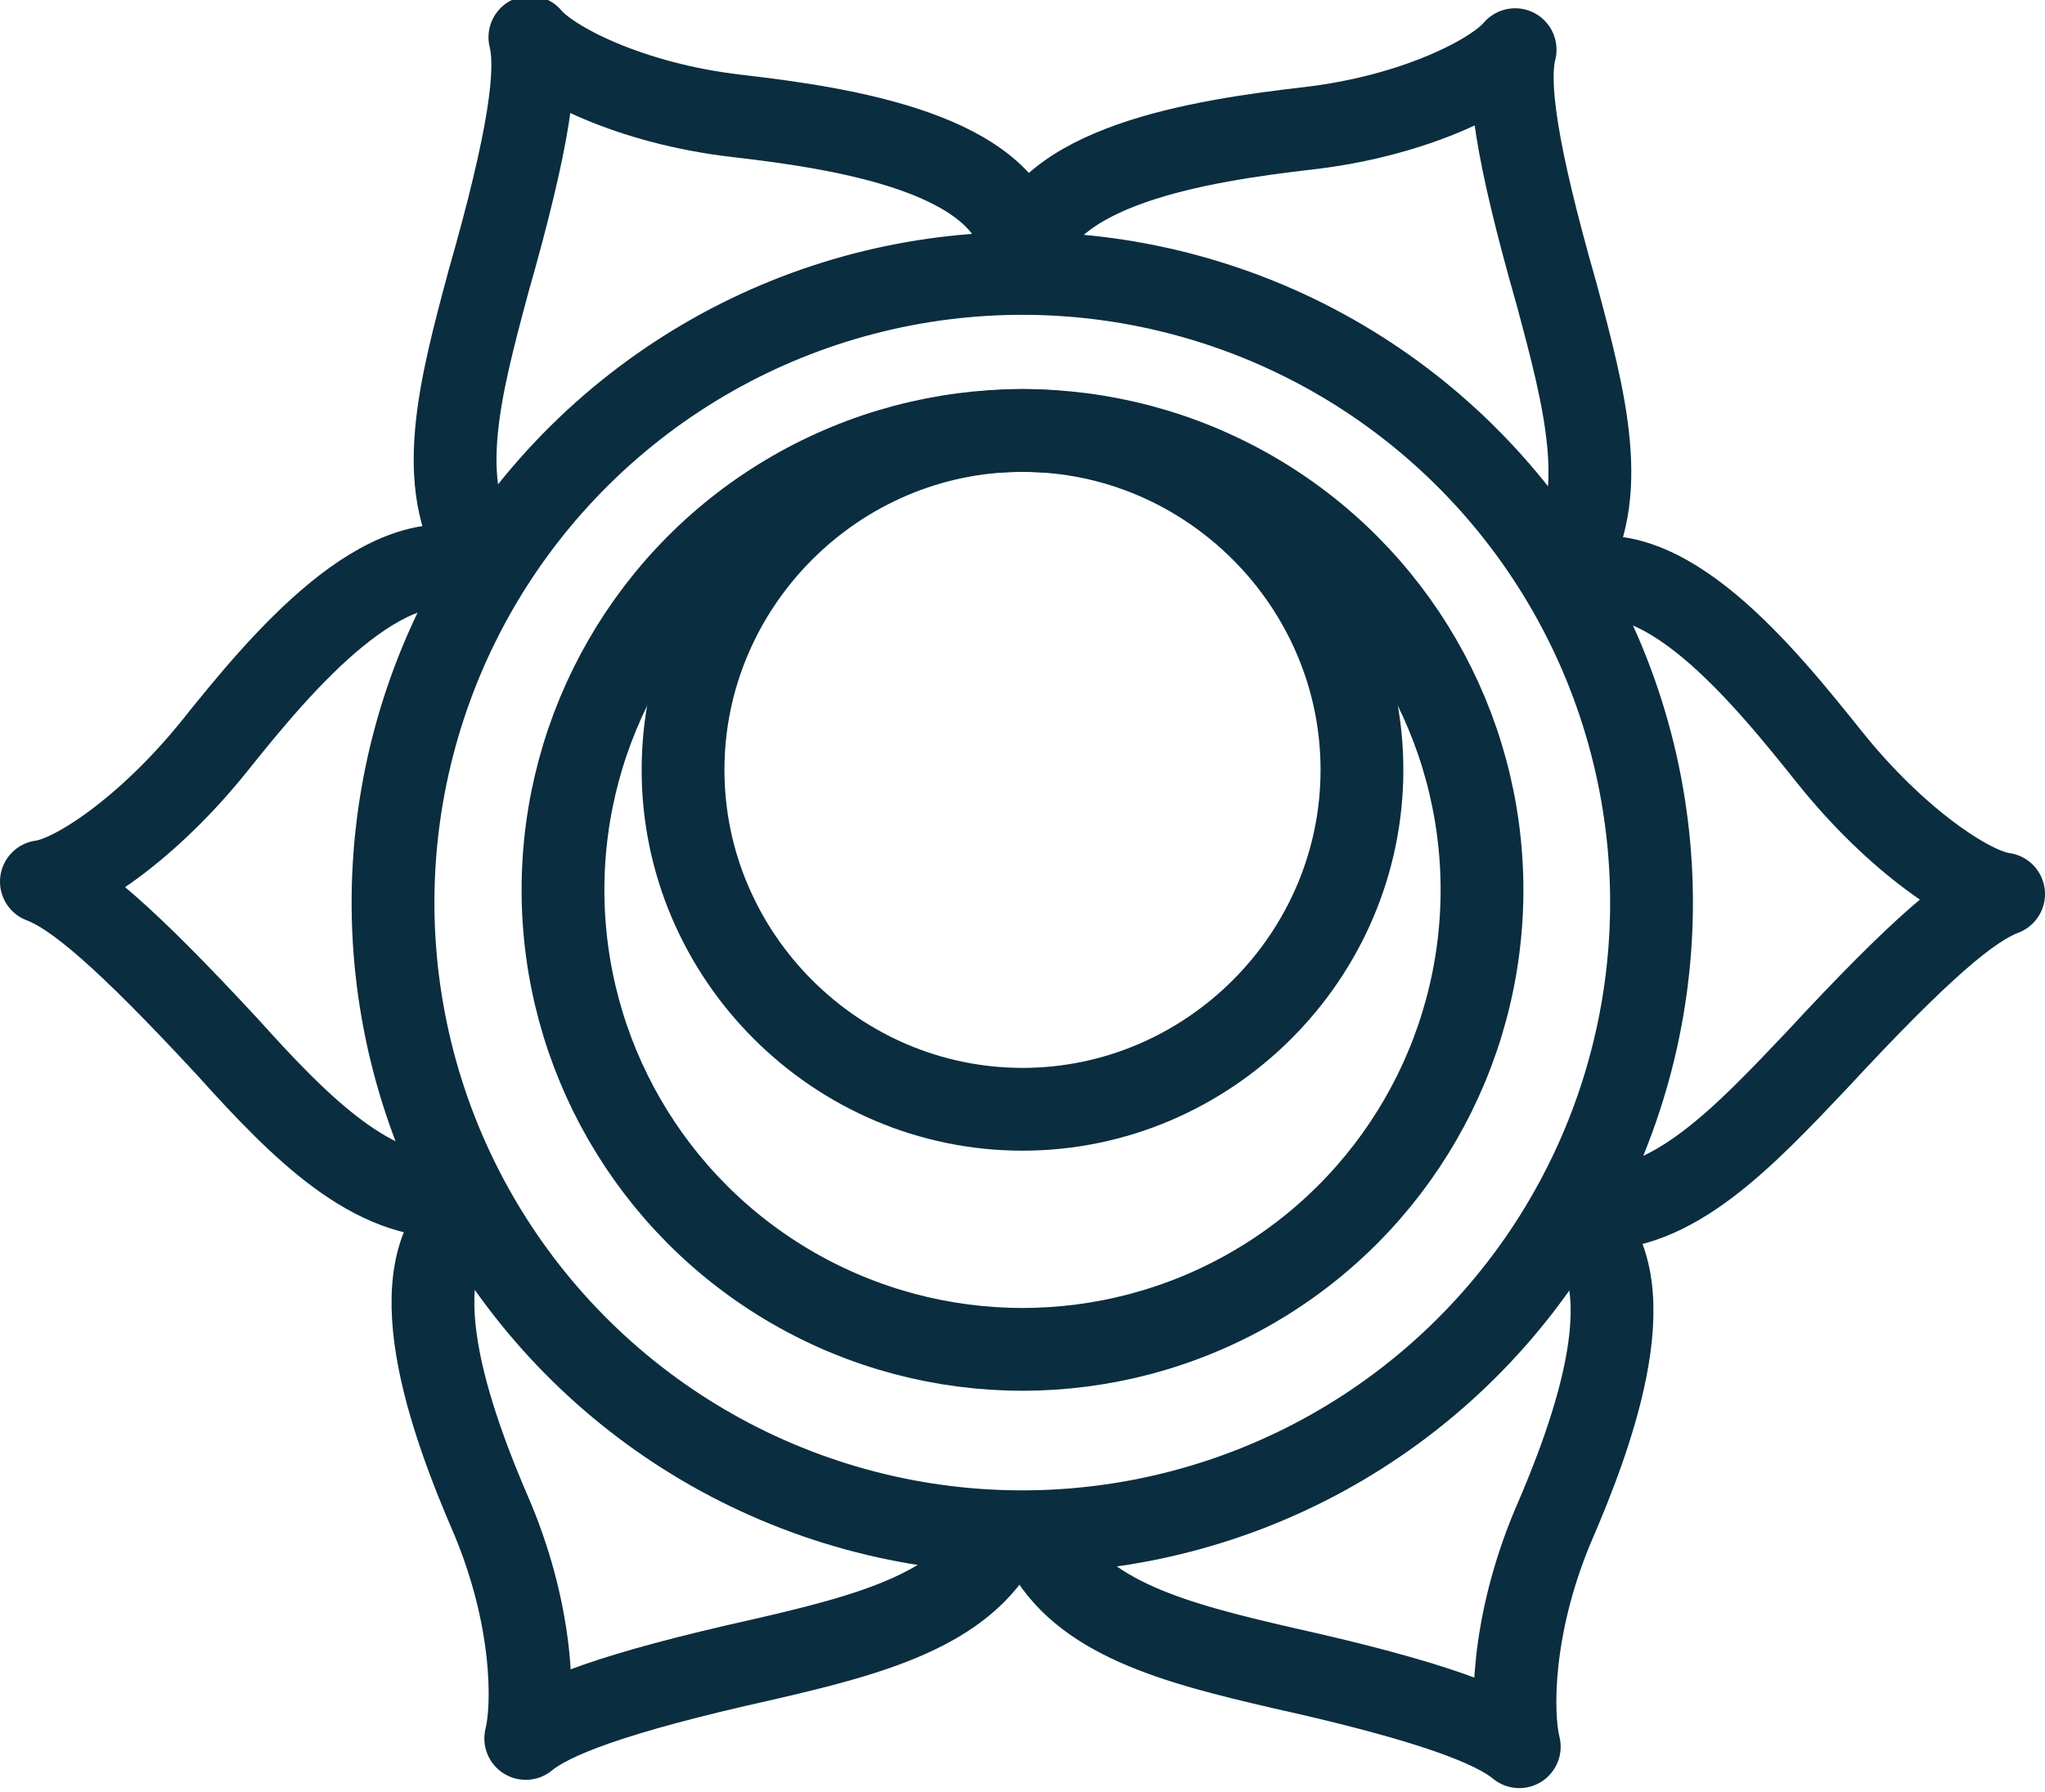
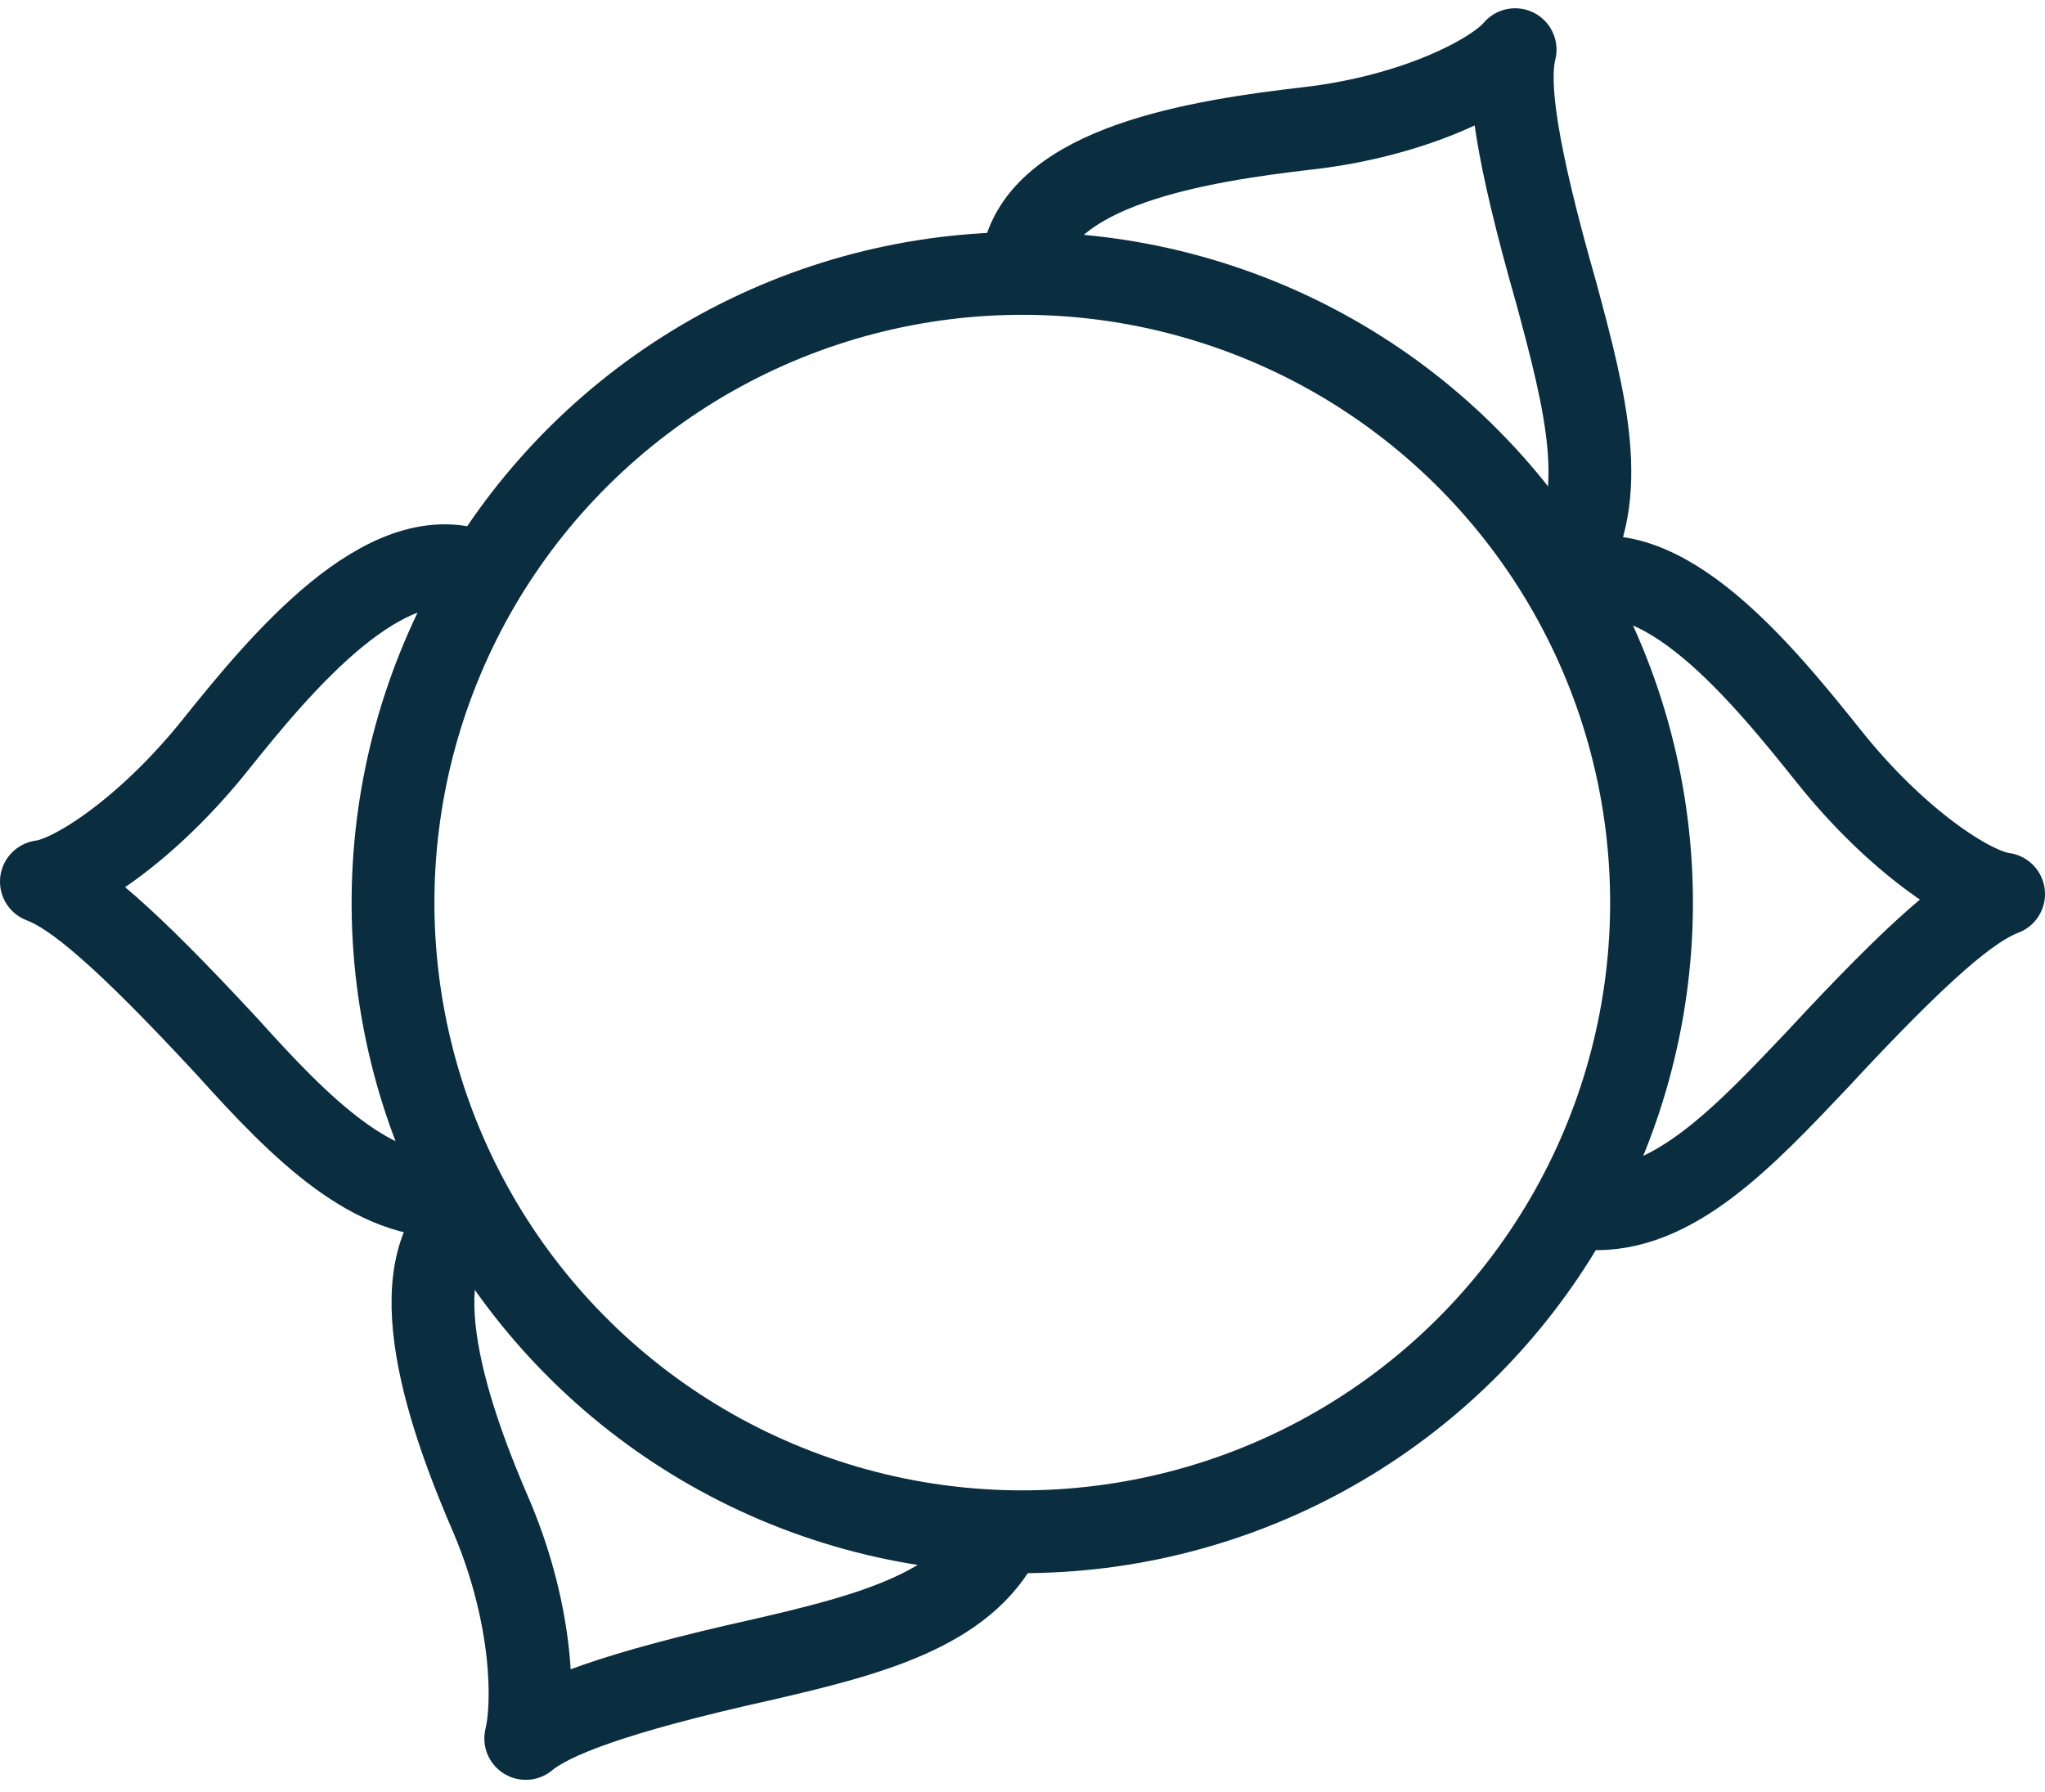
<svg xmlns="http://www.w3.org/2000/svg" id="Layer_1" x="0px" y="0px" width="49.4px" height="43.3px" viewBox="0 0 49.4 43.3" style="enable-background:new 0 0 49.4 43.3;" xml:space="preserve">
  <path style="fill:none;stroke:#0A2D3F;stroke-width:2;stroke-linecap:round;stroke-linejoin:round;stroke-miterlimit:10;" d=" M24.7,6.3c0.4-2.3,4.3-2.9,6.9-3.2c2.6-0.3,4.5-1.3,5-1.9c-0.2,0.8,0,2.4,1,5.9c0.7,2.6,1.3,4.9,0.2,6.6" />
  <ellipse transform="matrix(0.982 -0.189 0.189 0.982 -3.681 5.067)" style="fill:none;stroke:#0A2D3F;stroke-width:2;stroke-linecap:round;stroke-linejoin:round;stroke-miterlimit:10;" cx="24.7" cy="21.8" rx="15.2" ry="15.2" />
  <path style="fill:none;stroke:#0A2D3F;stroke-width:2;stroke-linecap:round;stroke-linejoin:round;stroke-miterlimit:10;" d=" M37.9,14.1c2.2-0.9,4.7,2.2,6.3,4.2c1.6,2,3.4,3.2,4.2,3.3c-0.8,0.3-2,1.3-4.5,4c-1.8,1.9-3.5,3.7-5.5,3.6" />
-   <path style="fill:none;stroke:#0A2D3F;stroke-width:2;stroke-linecap:round;stroke-linejoin:round;stroke-miterlimit:10;" d=" M38,29.4c1.9,1.4,0.5,5.2-0.5,7.5c-1,2.4-1,4.5-0.8,5.3c-0.6-0.5-2.1-1.1-5.7-1.9c-2.6-0.6-4.9-1.2-5.8-3" />
-   <circle style="fill:none;stroke:#0A2D3F;stroke-width:2;stroke-linecap:round;stroke-linejoin:round;stroke-miterlimit:10;" cx="24.7" cy="21.5" r="11.1" />
-   <path style="fill:none;stroke:#0A2D3F;stroke-width:2;stroke-linecap:round;stroke-linejoin:round;stroke-miterlimit:10;" d=" M16.5,18.6c0,4.5,3.7,8.2,8.2,8.2c4.5,0,8.2-3.7,8.2-8.2c0-4.5-3.7-8.2-8.2-8.2C20.2,10.4,16.5,14.1,16.5,18.6z" />
-   <path style="fill:none;stroke:#0A2D3F;stroke-width:2;stroke-linecap:round;stroke-linejoin:round;stroke-miterlimit:10;" d=" M24.7,6c-0.4-2.3-4.3-2.9-6.9-3.2c-2.6-0.3-4.5-1.3-5-1.9c0.2,0.8,0,2.4-1,5.9c-0.7,2.6-1.3,4.9-0.2,6.6" />
  <path style="fill:none;stroke:#0A2D3F;stroke-width:2;stroke-linecap:round;stroke-linejoin:round;stroke-miterlimit:10;" d=" M11.5,13.8C9.3,13,6.8,16,5.2,18c-1.6,2-3.4,3.2-4.2,3.3c0.8,0.3,2,1.3,4.5,4C7.3,27.3,9,29,11,28.9" />
  <path style="fill:none;stroke:#0A2D3F;stroke-width:2;stroke-linecap:round;stroke-linejoin:round;stroke-miterlimit:10;" d=" M11.4,29.2c-1.9,1.4-0.5,5.2,0.5,7.5c1,2.4,1,4.5,0.8,5.3c0.6-0.5,2.1-1.1,5.7-1.9c2.6-0.6,4.9-1.2,5.8-3" />
</svg>